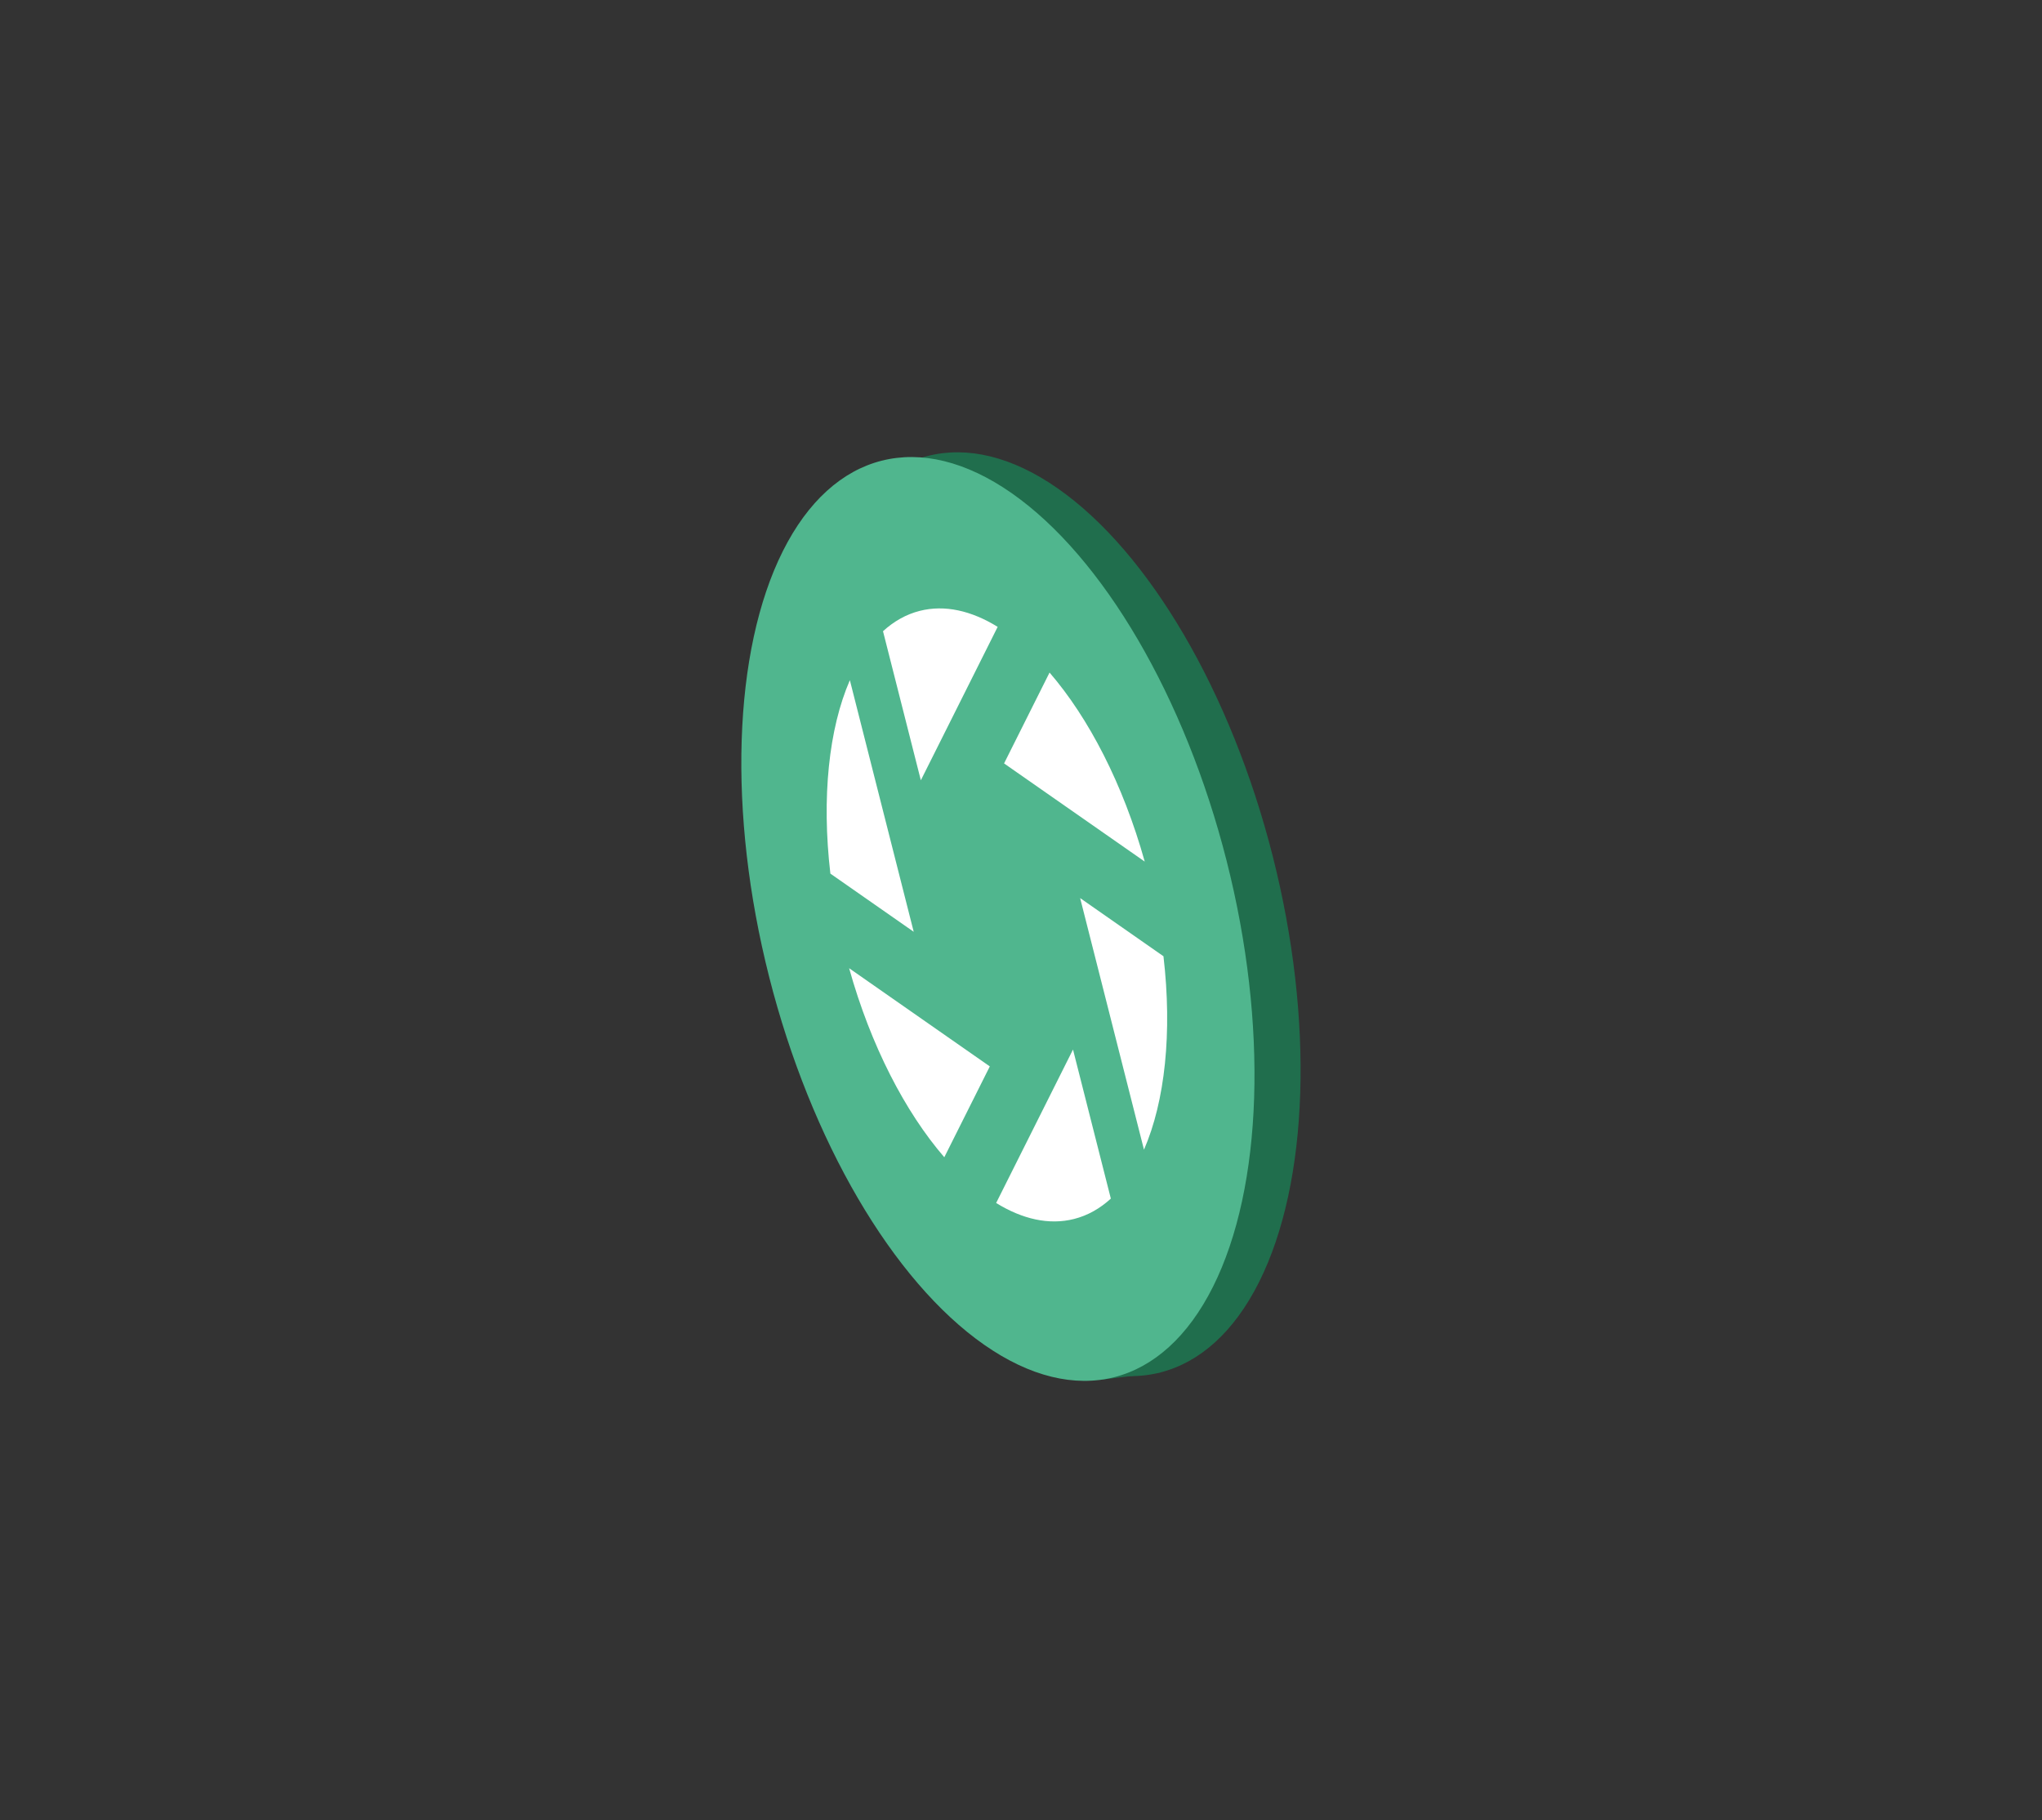
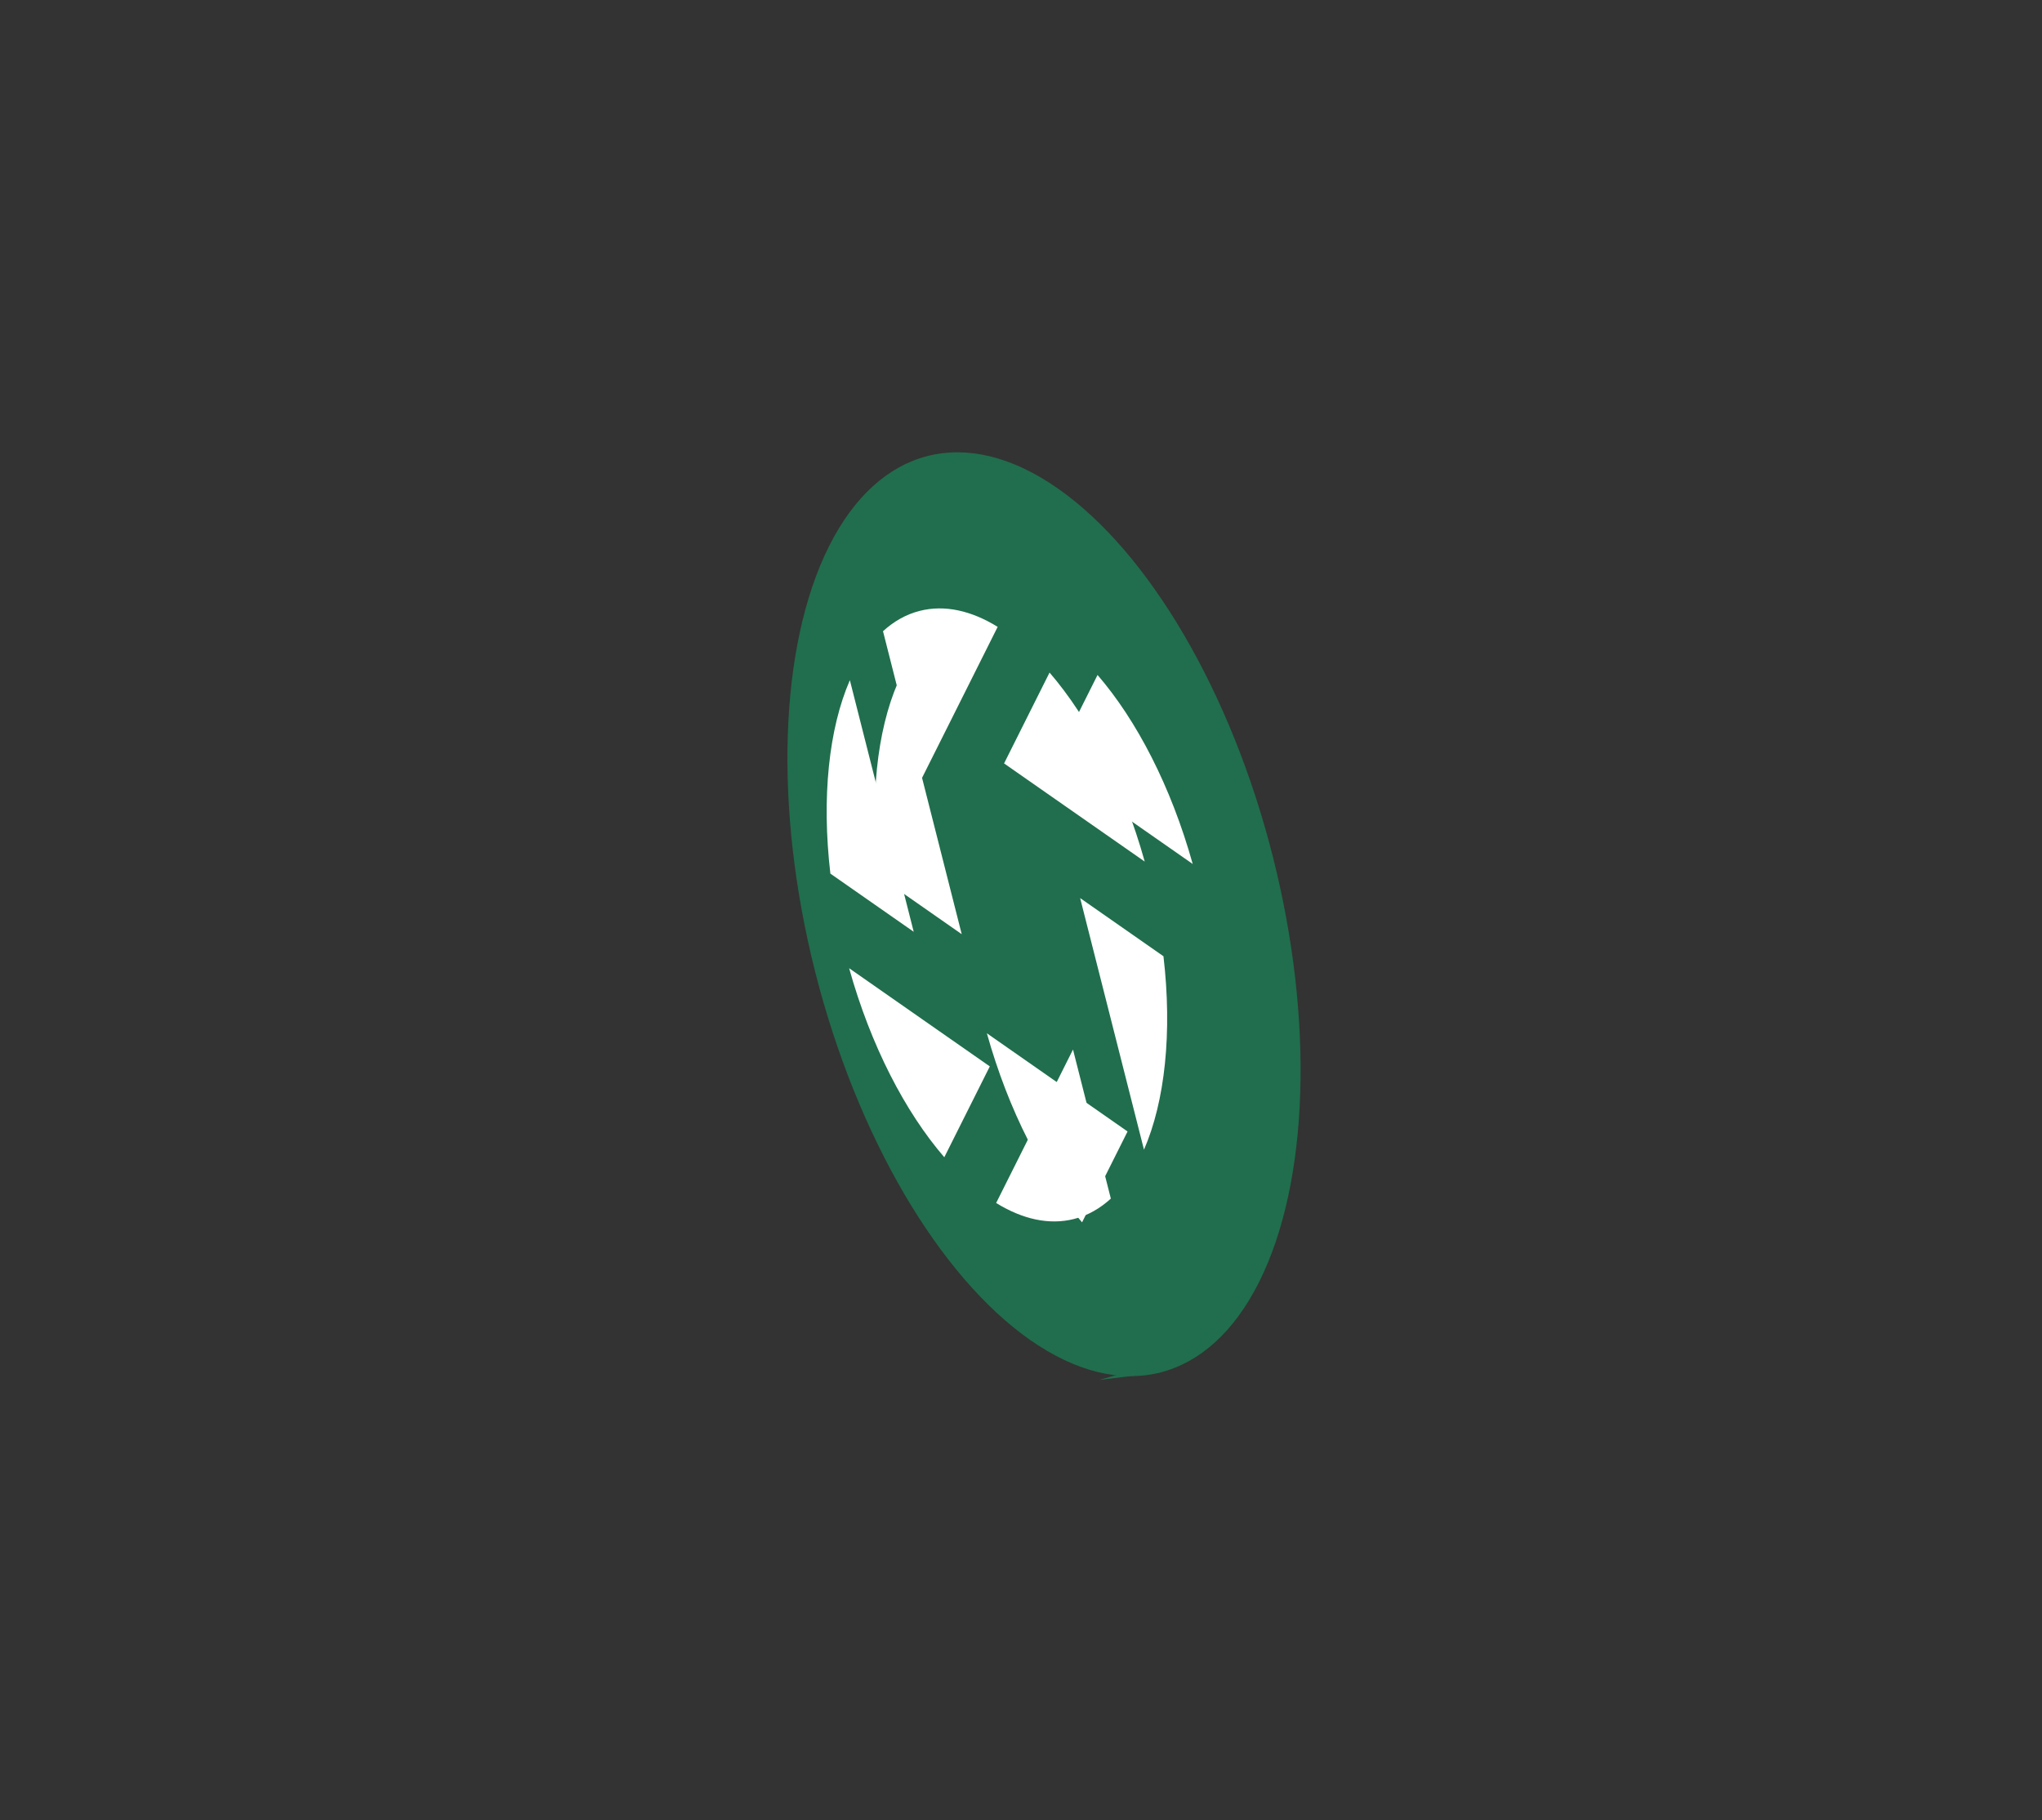
<svg xmlns="http://www.w3.org/2000/svg" id="Calque_2" viewBox="0 0 739.95 659.52">
  <rect x="0" y="0" width="739.95" height="659.52" fill="#333333" stroke="none" />
  <defs>
    <style>
      .cls-1 {
        fill: none;
      }

      .cls-2 {
        fill: #206e4d;
      }

      .cls-3 {
        fill: #50b68e;
      }

      .cls-4 {
        fill: #fff;
      }
    </style>
  </defs>
  <g id="Calque_1-2" data-name="Calque_1">
    <g>
      <g>
        <g>
          <ellipse class="cls-2" cx="378.33" cy="331.23" rx="85.51" ry="171.3" transform="translate(-69.87 103.26) rotate(-14.24)" />
          <g>
-             <path class="cls-4" d="M406.22,381.15l-10.08,20.12h0s-17.77,35.48-17.77,35.48c9.51,5.87,19.18,8.09,28.24,5.79,4.94-1.25,9.39-3.78,13.32-7.38l-13.71-54.01Z" />
-             <path class="cls-4" d="M357.61,374.39l-32.52-22.7c7.86,28.14,20.35,52.12,34.49,68.5l16.49-32.92-18.46-12.88Z" />
+             <path class="cls-4" d="M357.61,374.39c7.86,28.14,20.35,52.12,34.49,68.5l16.49-32.92-18.46-12.88Z" />
            <path class="cls-4" d="M348.5,338.49l-2.47-9.72-5.91-23.29-14.76-58.16c-7.61,17.52-10.29,42.42-7.06,70.09l30.2,21.08Z" />
            <path class="cls-4" d="M383.98,279.4h0s48.22,33.65,48.22,33.65c-7.86-28.13-20.35-52.11-34.49-68.49l-16.48,32.92,2.75,1.92Z" />
-             <path class="cls-4" d="M351.08,283.59l10.08-20.12h0s17.76-35.47,17.76-35.47c-9.51-5.87-19.18-8.09-28.24-5.79-4.93,1.25-9.38,3.78-13.31,7.37l13.71,54.01Z" />
-             <path class="cls-4" d="M408.8,326.26l8.38,33.01,14.76,58.17c7.61-17.52,10.29-42.42,7.06-70.09l-30.2-21.08Z" />
          </g>
        </g>
        <polygon class="cls-2" points="398.24 500.01 420.48 497.27 417.14 494.62 398.24 500.01" />
        <g>
-           <ellipse class="cls-3" cx="361.62" cy="332.95" rx="85.51" ry="171.3" transform="translate(-70.8 99.2) rotate(-14.24)" />
          <g>
            <path class="cls-4" d="M388.82,380.28l-10.08,20.12h0s-17.77,35.48-17.77,35.48c9.51,5.87,19.18,8.09,28.24,5.79,4.94-1.25,9.39-3.78,13.32-7.38l-13.71-54.01Z" />
            <path class="cls-4" d="M340.21,373.51l-32.52-22.7c7.86,28.14,20.35,52.12,34.49,68.5l16.49-32.92-18.46-12.88Z" />
            <path class="cls-4" d="M331.1,337.62l-2.47-9.72-5.91-23.29-14.76-58.16c-7.61,17.52-10.29,42.42-7.06,70.09l30.2,21.08Z" />
            <path class="cls-4" d="M366.59,278.53h0s48.22,33.65,48.22,33.65c-7.86-28.13-20.35-52.11-34.49-68.49l-16.48,32.92,2.75,1.92Z" />
            <path class="cls-4" d="M333.68,282.72l10.08-20.12h0s17.76-35.47,17.76-35.47c-9.51-5.87-19.18-8.09-28.24-5.79-4.93,1.25-9.38,3.78-13.31,7.37l13.71,54.01Z" />
            <path class="cls-4" d="M391.4,325.39l8.38,33.01,14.76,58.17c7.61-17.52,10.29-42.42,7.06-70.09l-30.2-21.08Z" />
          </g>
        </g>
      </g>
-       <rect class="cls-1" width="739.95" height="659.52" />
    </g>
  </g>
</svg>